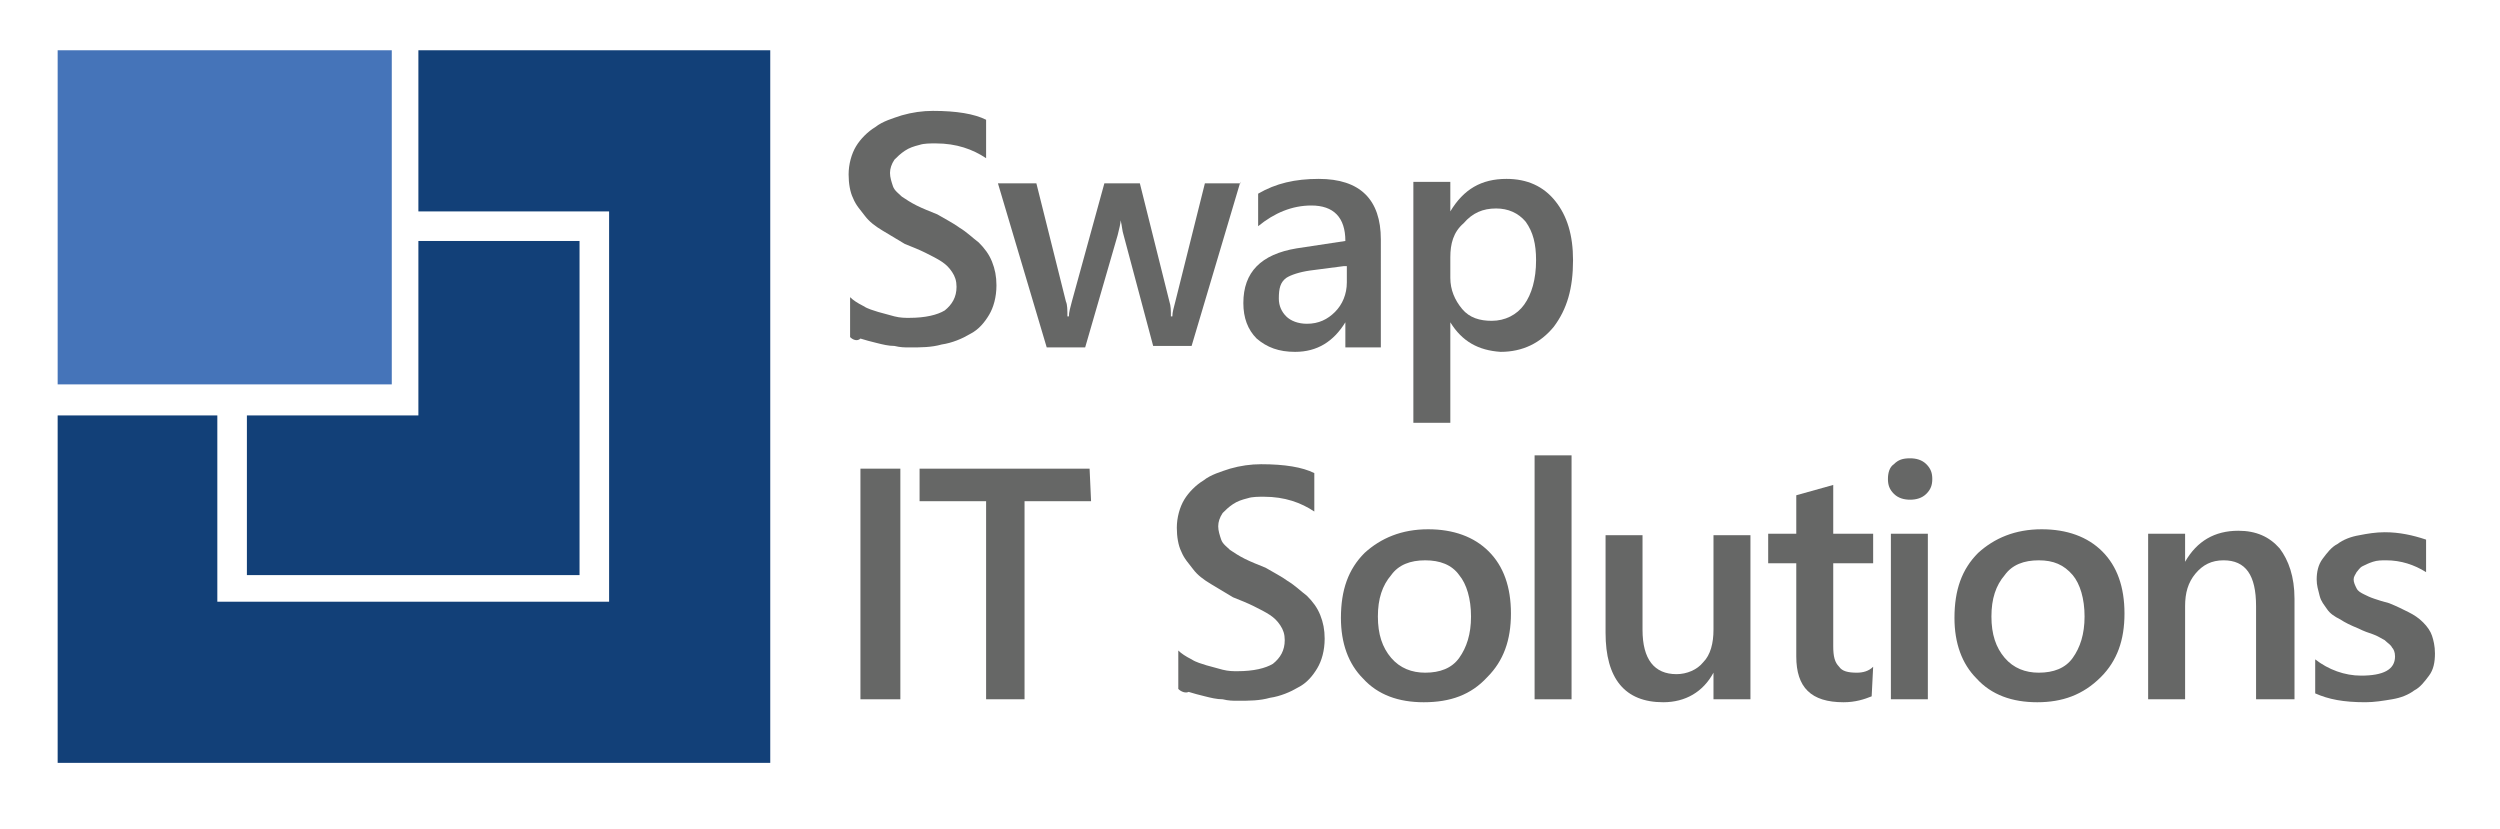
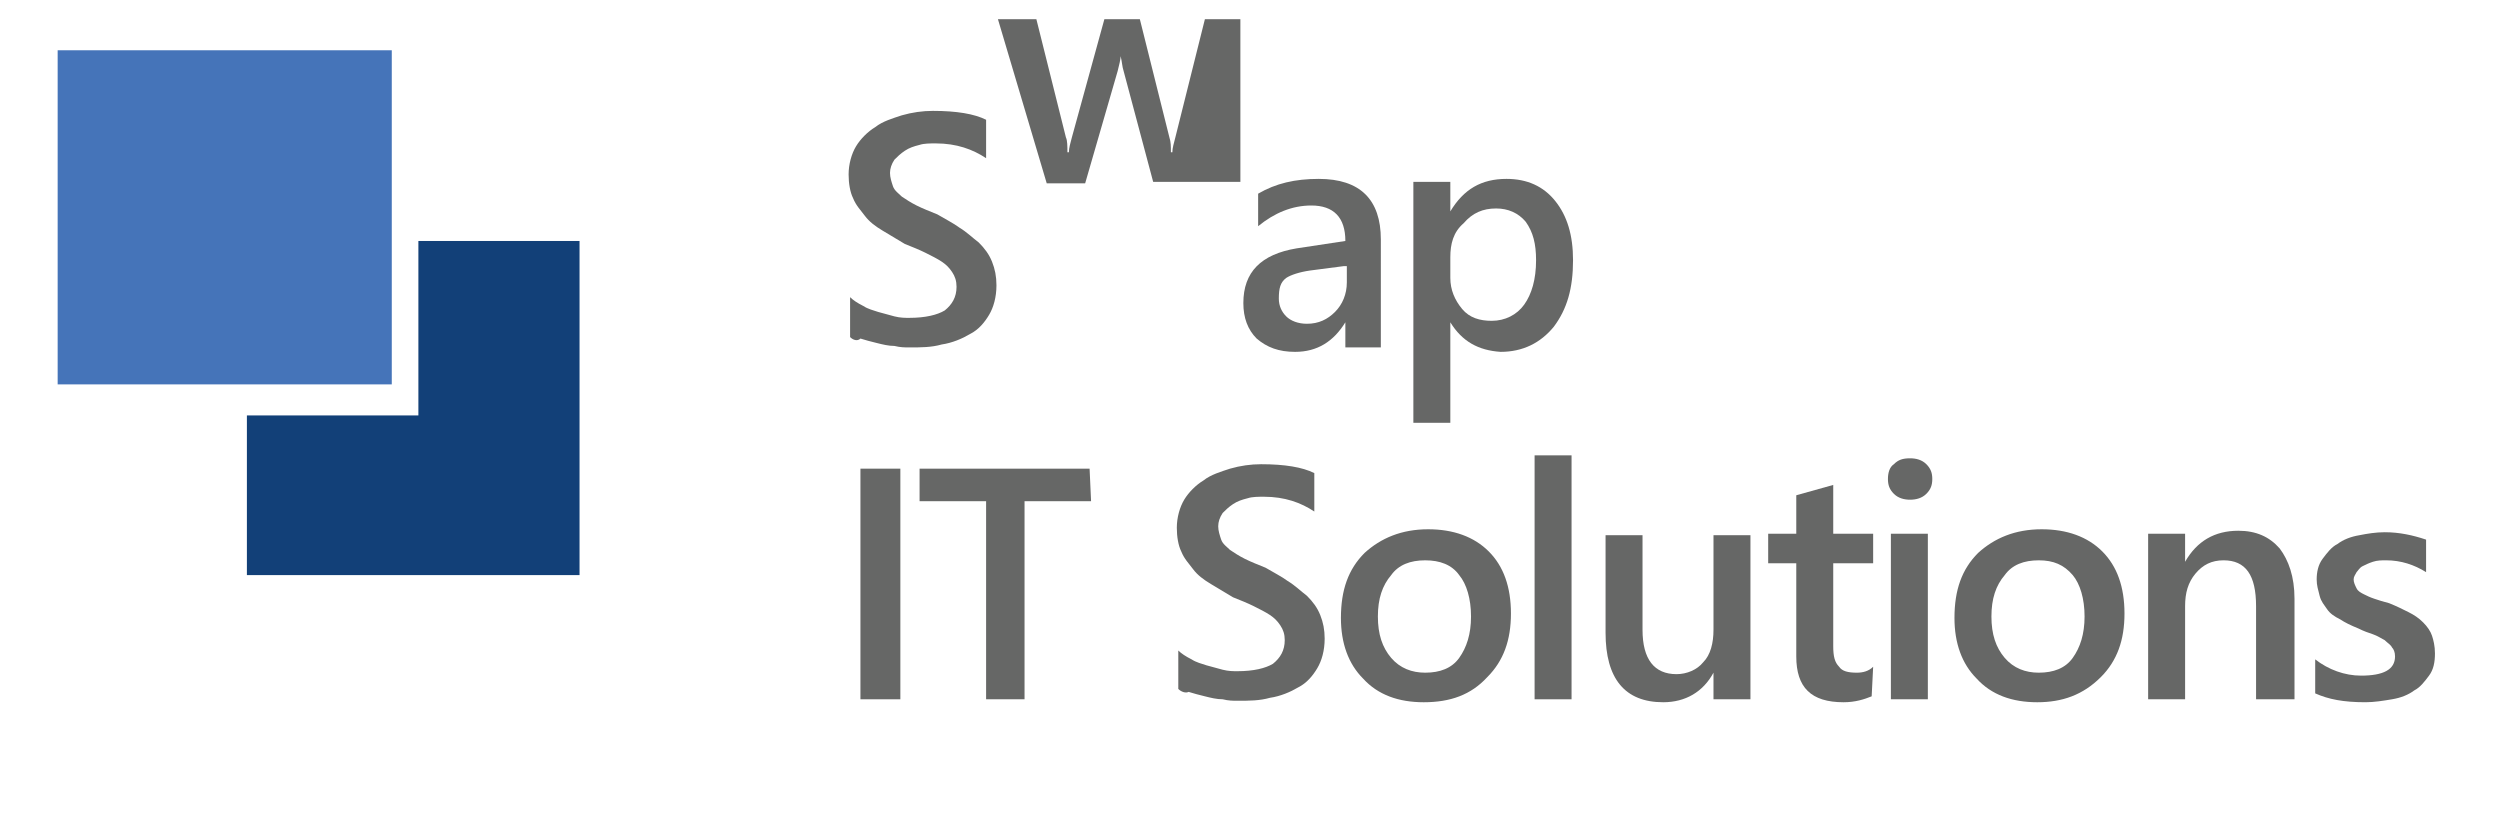
<svg xmlns="http://www.w3.org/2000/svg" version="1.1" id="Layer_1" x="0px" y="0px" viewBox="0 0 169.1 56.1" style="enable-background:new 0 0 169.1 56.1;" xml:space="preserve">
  <style type="text/css">
	.st0{fill:#4574B9;}
	.st1{fill:#124078;}
	.st2{fill:#666766;}
</style>
  <rect x="3.9" y="3.4" class="st0" width="22.6" height="22.6" />
  <polygon class="st1" points="28.3,16.3 28.3,28.1 16.7,28.1 16.7,38.9 28.3,38.9 32.3,38.9 39.2,38.9 39.2,16.3 " />
-   <polygon class="st1" points="44.4,3.4 41.2,3.4 28.3,3.4 28.3,14.3 41.2,14.3 41.2,40.7 14.7,40.7 14.7,28.1 3.9,28.1 3.9,51.6   12,51.6 14.7,51.6 41.2,51.6 44.1,51.6 52.1,51.6 52.1,3.4 " />
  <g>
    <path class="st2" d="M57.5,22.8v-2.7c0.2,0.2,0.5,0.4,0.9,0.6c0.3,0.2,0.7,0.3,1,0.4c0.4,0.1,0.7,0.2,1.1,0.3   c0.4,0.1,0.7,0.1,1,0.1c1.1,0,1.9-0.2,2.4-0.5c0.5-0.4,0.8-0.9,0.8-1.6c0-0.4-0.1-0.7-0.3-1c-0.2-0.3-0.4-0.5-0.7-0.7   s-0.7-0.4-1.1-0.6c-0.4-0.2-0.9-0.4-1.4-0.6c-0.5-0.3-1-0.6-1.5-0.9c-0.5-0.3-0.9-0.6-1.2-1s-0.6-0.7-0.8-1.2   c-0.2-0.4-0.3-1-0.3-1.6c0-0.7,0.2-1.4,0.5-1.9s0.8-1,1.3-1.3C59.7,8.2,60.4,8,61,7.8c0.7-0.2,1.4-0.3,2.1-0.3   c1.6,0,2.8,0.2,3.6,0.6v2.6c-0.9-0.6-2-1-3.4-1c-0.4,0-0.8,0-1.1,0.1c-0.4,0.1-0.7,0.2-1,0.4s-0.5,0.4-0.7,0.6   c-0.2,0.3-0.3,0.6-0.3,0.9c0,0.3,0.1,0.6,0.2,0.9c0.1,0.3,0.4,0.5,0.6,0.7c0.3,0.2,0.6,0.4,1,0.6c0.4,0.2,0.9,0.4,1.4,0.6   c0.5,0.3,1.1,0.6,1.5,0.9c0.5,0.3,0.9,0.7,1.3,1c0.4,0.4,0.7,0.8,0.9,1.3c0.2,0.5,0.3,1,0.3,1.6c0,0.8-0.2,1.5-0.5,2   s-0.7,1-1.3,1.3c-0.5,0.3-1.2,0.6-1.9,0.7c-0.7,0.2-1.4,0.2-2.2,0.2c-0.3,0-0.6,0-1-0.1c-0.4,0-0.8-0.1-1.2-0.2s-0.8-0.2-1.1-0.3   C58,23.1,57.7,23,57.5,22.8z" />
-     <path class="st2" d="M83.9,12.3l-3.3,11.1H78l-2-7.5c-0.1-0.3-0.1-0.6-0.2-1l0,0c0,0.2-0.1,0.6-0.2,1l-2.2,7.6h-2.6l-3.3-11.1h2.6   l2,8c0.1,0.2,0.1,0.6,0.1,1h0.1c0-0.3,0.1-0.6,0.2-1l2.2-8h2.4l2,8c0.1,0.3,0.1,0.6,0.1,1h0.1c0-0.3,0.1-0.6,0.2-1l2-8h2.4V12.3z" />
+     <path class="st2" d="M83.9,12.3H78l-2-7.5c-0.1-0.3-0.1-0.6-0.2-1l0,0c0,0.2-0.1,0.6-0.2,1l-2.2,7.6h-2.6l-3.3-11.1h2.6   l2,8c0.1,0.2,0.1,0.6,0.1,1h0.1c0-0.3,0.1-0.6,0.2-1l2.2-8h2.4l2,8c0.1,0.3,0.1,0.6,0.1,1h0.1c0-0.3,0.1-0.6,0.2-1l2-8h2.4V12.3z" />
    <path class="st2" d="M93.4,23.5H91v-1.7l0,0c-0.8,1.3-1.9,2-3.4,2c-1.1,0-1.9-0.3-2.6-0.9c-0.6-0.6-0.9-1.4-0.9-2.4   c0-2.1,1.2-3.3,3.6-3.7l3.3-0.5c0-1.6-0.8-2.4-2.3-2.4c-1.3,0-2.5,0.5-3.6,1.4v-2.2c1.2-0.7,2.5-1,4.1-1c2.8,0,4.2,1.4,4.2,4.1   C93.4,16.2,93.4,23.5,93.4,23.5z M90.9,18l-2.3,0.3c-0.7,0.1-1.3,0.3-1.6,0.5c-0.4,0.3-0.5,0.7-0.5,1.4c0,0.5,0.2,0.9,0.5,1.2   c0.3,0.3,0.8,0.5,1.4,0.5c0.8,0,1.4-0.3,1.9-0.8s0.8-1.2,0.8-2V18H90.9z" />
    <path class="st2" d="M98.1,21.8L98.1,21.8v6.8h-2.5V12.3h2.5v2l0,0c0.9-1.5,2.1-2.2,3.8-2.2c1.4,0,2.5,0.5,3.3,1.5s1.2,2.3,1.2,4   c0,1.9-0.4,3.3-1.3,4.5c-0.9,1.1-2.1,1.7-3.6,1.7C100,23.7,98.9,23.1,98.1,21.8z M98.1,17.4v1.4c0,0.8,0.3,1.5,0.8,2.1   s1.2,0.8,2,0.8c0.9,0,1.7-0.4,2.2-1.1s0.8-1.7,0.8-3c0-1.1-0.2-1.9-0.7-2.6c-0.5-0.6-1.2-0.9-2-0.9c-0.9,0-1.6,0.3-2.2,1   C98.3,15.7,98.1,16.5,98.1,17.4z" />
    <path class="st2" d="M60.9,47.3h-2.7V31.7h2.7V47.3z" />
    <path class="st2" d="M73.8,33.9h-4.5v13.4h-2.6V33.9h-4.5v-2.2h11.5L73.8,33.9L73.8,33.9z" />
    <path class="st2" d="M79.7,46.6V44c0.2,0.2,0.5,0.4,0.9,0.6c0.3,0.2,0.7,0.3,1,0.4c0.4,0.1,0.7,0.2,1.1,0.3s0.7,0.1,1,0.1   c1.1,0,1.9-0.2,2.4-0.5c0.5-0.4,0.8-0.9,0.8-1.6c0-0.4-0.1-0.7-0.3-1c-0.2-0.3-0.4-0.5-0.7-0.7c-0.3-0.2-0.7-0.4-1.1-0.6   c-0.4-0.2-0.9-0.4-1.4-0.6c-0.5-0.3-1-0.6-1.5-0.9c-0.5-0.3-0.9-0.6-1.2-1c-0.3-0.4-0.6-0.7-0.8-1.2c-0.2-0.4-0.3-1-0.3-1.6   c0-0.7,0.2-1.4,0.5-1.9s0.8-1,1.3-1.3c0.5-0.4,1.2-0.6,1.8-0.8c0.7-0.2,1.4-0.3,2.1-0.3c1.6,0,2.8,0.2,3.6,0.6v2.6   c-0.9-0.6-2-1-3.4-1c-0.4,0-0.8,0-1.1,0.1c-0.4,0.1-0.7,0.2-1,0.4s-0.5,0.4-0.7,0.6c-0.2,0.3-0.3,0.6-0.3,0.9   c0,0.3,0.1,0.6,0.2,0.9c0.1,0.3,0.4,0.5,0.6,0.7c0.3,0.2,0.6,0.4,1,0.6s0.9,0.4,1.4,0.6c0.5,0.3,1.1,0.6,1.5,0.9   c0.5,0.3,0.9,0.7,1.3,1c0.4,0.4,0.7,0.8,0.9,1.3c0.2,0.5,0.3,1,0.3,1.6c0,0.8-0.2,1.5-0.5,2s-0.7,1-1.3,1.3   c-0.5,0.3-1.2,0.6-1.9,0.7c-0.7,0.2-1.4,0.2-2.2,0.2c-0.3,0-0.6,0-1-0.1c-0.4,0-0.8-0.1-1.2-0.2c-0.4-0.1-0.8-0.2-1.1-0.3   C80.2,46.9,79.9,46.8,79.7,46.6z" />
    <path class="st2" d="M96.3,47.5c-1.7,0-3.1-0.5-4.1-1.6c-1-1-1.5-2.4-1.5-4.1c0-1.9,0.5-3.3,1.6-4.4c1.1-1,2.5-1.6,4.3-1.6   c1.7,0,3.1,0.5,4.1,1.5s1.5,2.4,1.5,4.2s-0.5,3.2-1.6,4.3C99.5,47,98.1,47.5,96.3,47.5z M96.4,37.9c-1,0-1.8,0.3-2.3,1   c-0.6,0.7-0.9,1.6-0.9,2.8s0.3,2.1,0.9,2.8s1.4,1,2.3,1c1,0,1.8-0.3,2.3-1s0.8-1.6,0.8-2.8s-0.3-2.2-0.8-2.8   C98.2,38.2,97.4,37.9,96.4,37.9z" />
    <path class="st2" d="M106.3,47.3h-2.5V30.8h2.5V47.3z" />
    <path class="st2" d="M118.4,47.3h-2.5v-1.8l0,0c-0.7,1.3-1.9,2-3.4,2c-2.6,0-3.9-1.6-3.9-4.7v-6.6h2.5v6.4c0,2,0.8,3,2.3,3   c0.7,0,1.4-0.3,1.8-0.8c0.5-0.5,0.7-1.3,0.7-2.2v-6.4h2.5V47.3z" />
    <path class="st2" d="M126.6,47.1c-0.5,0.2-1.1,0.4-1.9,0.4c-2.2,0-3.2-1-3.2-3.1v-6.3h-1.9v-2h1.9v-2.6l2.5-0.7v3.3h2.7v2H124v5.6   c0,0.7,0.1,1.1,0.4,1.4c0.2,0.3,0.6,0.4,1.2,0.4c0.4,0,0.8-0.1,1.1-0.4L126.6,47.1L126.6,47.1z" />
    <path class="st2" d="M129.2,33.8c-0.4,0-0.8-0.1-1.1-0.4c-0.3-0.3-0.4-0.6-0.4-1c0-0.4,0.1-0.8,0.4-1c0.3-0.3,0.6-0.4,1.1-0.4   c0.4,0,0.8,0.1,1.1,0.4s0.4,0.6,0.4,1c0,0.4-0.1,0.7-0.4,1C130,33.7,129.6,33.8,129.2,33.8z M130.4,47.3h-2.5V36.1h2.5V47.3z" />
    <path class="st2" d="M137.8,47.5c-1.7,0-3.1-0.5-4.1-1.6c-1-1-1.5-2.4-1.5-4.1c0-1.9,0.5-3.3,1.6-4.4c1.1-1,2.5-1.6,4.3-1.6   c1.7,0,3.1,0.5,4.1,1.5s1.5,2.4,1.5,4.2s-0.5,3.2-1.6,4.3C140.9,47,139.5,47.5,137.8,47.5z M137.9,37.9c-1,0-1.8,0.3-2.3,1   c-0.6,0.7-0.9,1.6-0.9,2.8s0.3,2.1,0.9,2.8c0.6,0.7,1.4,1,2.3,1c1,0,1.8-0.3,2.3-1s0.8-1.6,0.8-2.8s-0.3-2.2-0.8-2.8   C139.6,38.2,138.9,37.9,137.9,37.9z" />
    <path class="st2" d="M155.1,47.3h-2.5V41c0-2.1-0.7-3.1-2.2-3.1c-0.8,0-1.4,0.3-1.9,0.9c-0.5,0.6-0.7,1.3-0.7,2.2v6.3h-2.5V36.1   h2.5V38l0,0c0.8-1.4,2-2.1,3.6-2.1c1.2,0,2.1,0.4,2.8,1.2c0.6,0.8,1,1.9,1,3.4v6.8H155.1z" />
    <path class="st2" d="M156.6,46.9v-2.3c0.9,0.7,2,1.1,3.1,1.1c1.5,0,2.3-0.4,2.3-1.3c0-0.3-0.1-0.5-0.2-0.6   c-0.1-0.2-0.3-0.3-0.5-0.5c-0.2-0.1-0.5-0.3-0.8-0.4c-0.3-0.1-0.6-0.2-1-0.4c-0.5-0.2-0.9-0.4-1.2-0.6c-0.4-0.2-0.7-0.4-0.9-0.7   s-0.4-0.5-0.5-0.9s-0.2-0.7-0.2-1.1c0-0.5,0.1-1,0.4-1.4c0.3-0.4,0.6-0.8,1-1c0.4-0.3,0.9-0.5,1.5-0.6c0.5-0.1,1.1-0.2,1.7-0.2   c1,0,1.9,0.2,2.8,0.5v2.2c-0.8-0.5-1.7-0.8-2.7-0.8c-0.3,0-0.6,0-0.9,0.1c-0.3,0.1-0.5,0.2-0.7,0.3s-0.3,0.3-0.4,0.4   c-0.1,0.2-0.2,0.3-0.2,0.5s0.1,0.4,0.2,0.6c0.1,0.2,0.3,0.3,0.5,0.4c0.2,0.1,0.4,0.2,0.7,0.3s0.6,0.2,1,0.3   c0.5,0.2,0.9,0.4,1.3,0.6c0.4,0.2,0.7,0.4,1,0.7s0.5,0.6,0.6,0.9c0.1,0.3,0.2,0.7,0.2,1.2c0,0.6-0.1,1.1-0.4,1.5   c-0.3,0.4-0.6,0.8-1,1c-0.4,0.3-0.9,0.5-1.5,0.6s-1.2,0.2-1.8,0.2C158.5,47.5,157.5,47.3,156.6,46.9z" />
  </g>
</svg>